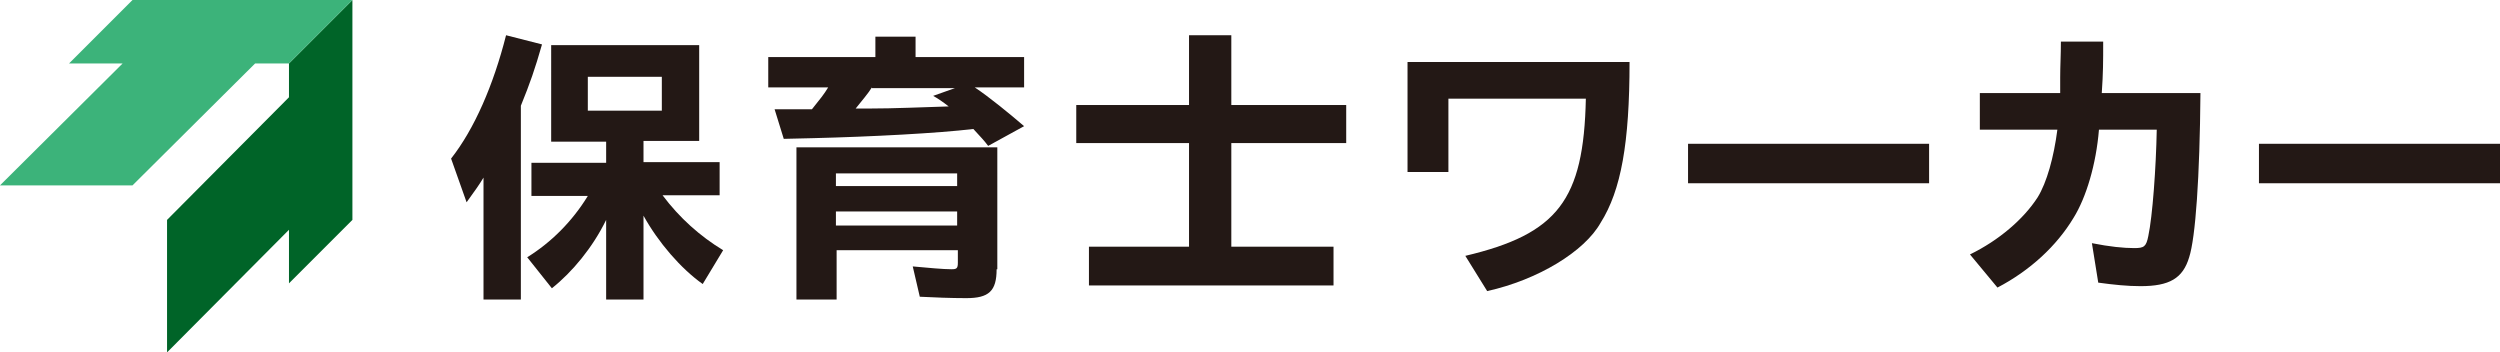
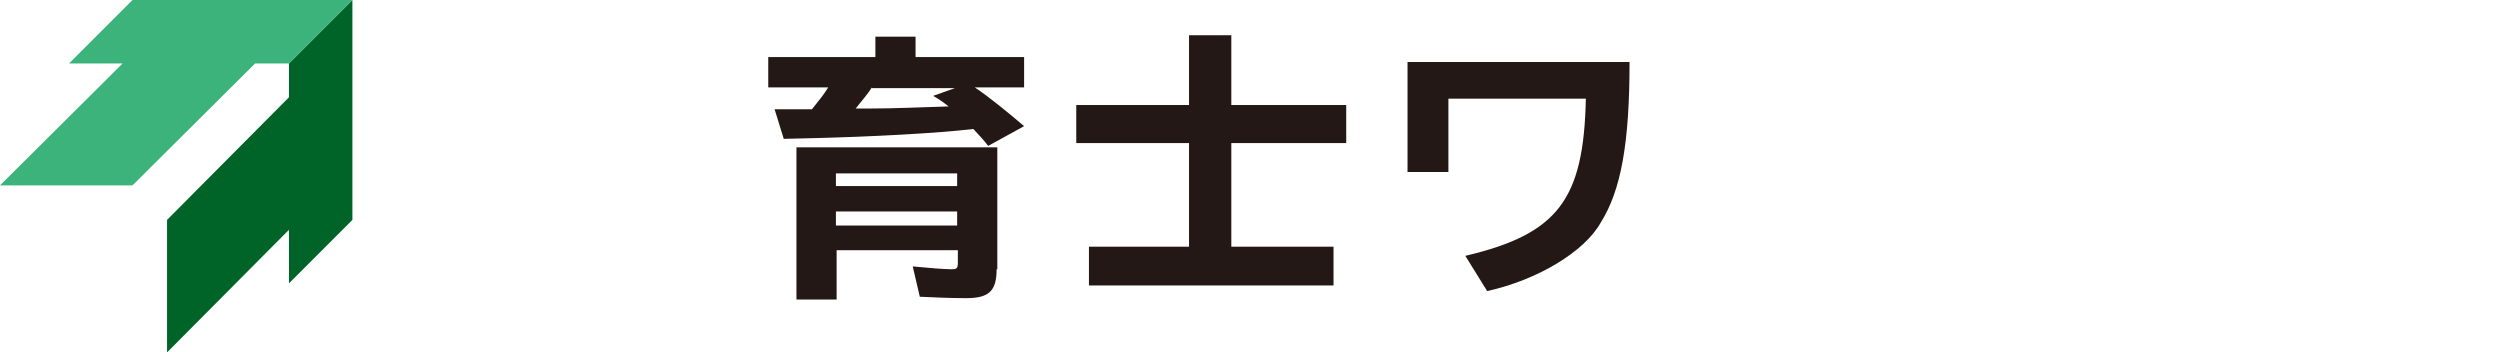
<svg xmlns="http://www.w3.org/2000/svg" version="1.1" id="保育士ワーカー" x="0px" y="0px" viewBox="0 0 354.7 50" style="enable-background:new 0 0 354.7 50;" xml:space="preserve">
  <style type="text/css">
	.st0{fill:#006428;}
	.st1{fill:#3CB37A;}
	.st2{fill:#231815;}
</style>
  <g id="ロゴ_1_">
    <g>
      <polygon class="st0" points="50,0 41,9 41,13.8 23.7,31.2 23.7,50 41,32.6 41,40.2 50,31.2   " />
      <polygon class="st1" points="50,0 41,9 36.2,9 18.8,26.3 0,26.3 17.4,9 9.8,9 18.8,0   " />
    </g>
-     <path class="st2" d="M73.9,42.5h-5.3V25.2c-0.6,1-1.1,1.7-2.4,3.5l-2.2-6.2C67.3,18.3,70,12.1,71.8,5l5.1,1.3c-1,3.5-1.7,5.5-3,8.7   V42.5z M94,27.7c2.4,3.2,5.3,5.8,8.6,7.8l-2.9,4.8c-3.1-2.2-6.3-5.9-8.4-9.7v11.9h-5.3V31.2c-1.9,3.9-4.8,7.4-7.7,9.7l-3.5-4.4   c3.4-2.1,6.4-5.1,8.6-8.7h-8v-4.7h10.6v-3h-7.8V6.4h21V20h-7.9v3h10.8v4.7H94z M83.4,15.7h10.5v-4.8H83.4V15.7z" />
    <path class="st2" d="M138.3,12.4c2.1,1.4,4.9,3.7,7,5.5l-5.1,2.8c-0.6-0.8-1-1.2-2.1-2.4c-5,0.6-14.5,1.1-22.7,1.3l-4.2,0.1   l-1.3-4.2h2.8h2.5c1.2-1.5,1.7-2.1,2.3-3.1H109V8.1h15.2V5.2h5.7v2.9h15.4v4.3H138.3z M141.4,38.2c0,3.1-1.1,4.1-4.3,4.1   c-2.2,0-4.6-0.1-6.6-0.2l-1-4.3c2.2,0.2,4.3,0.4,5.5,0.4c0.7,0,0.9-0.1,0.9-0.9v-1.8h-17.2v7h-5.7V20.9h28.5V38.2z M118.6,26.4   h17.2v-1.8h-17.2V26.4z M118.6,32h17.2v-2h-17.2V32z M123.7,12.4c-0.4,0.7-1.5,2-2.3,3h1.8c3.7,0,7.9-0.2,11.4-0.3   c-0.9-0.7-1.5-1.1-2.2-1.5l3.1-1.1H123.7z" />
    <path class="st2" d="M168.6,5h6.1v9.9h16.3v5.4h-16.3v14.7h14.5v5.5h-34.7v-5.5h14.2V20.3h-16v-5.4h16V5z" />
    <path class="st2" d="M231.2,8.8c0,11.5-1.2,18.2-4.1,22.8c-2.3,4.1-8.9,8.1-16.1,9.7l-3.1-5C221,33.2,224.7,28.4,225,14h-19.5v10.4   h-5.8V8.8H231.2z" />
-     <path class="st2" d="M273.7,20.4V26h-34.2v-5.6H273.7z" />
-     <path class="st2" d="M292.3,13.2v-0.4l0-1.8c0-1.7,0.1-3.2,0.1-5.1h6c0,2.9,0,4.4-0.2,7.3h14c-0.1,12-0.7,20.5-1.6,23.3   c-0.9,3-2.8,4.1-6.9,4.1c-1.9,0-3.8-0.2-6-0.5l-0.9-5.6c2.5,0.5,4.5,0.7,6,0.7c1.4,0,1.7-0.2,2-1.7c0.6-2.8,1.1-9.7,1.2-15.1h-8.2   c-0.4,4.9-1.8,9.6-3.6,12.5c-2.4,4-6.2,7.5-10.8,9.9l-3.9-4.7c4.1-2,7.6-5,9.6-8.1c1.3-2.1,2.3-5.7,2.8-9.6h-11v-5.2H292.3z" />
-     <path class="st2" d="M354.7,20.4V26h-34.2v-5.6H354.7z" />
  </g>
</svg>